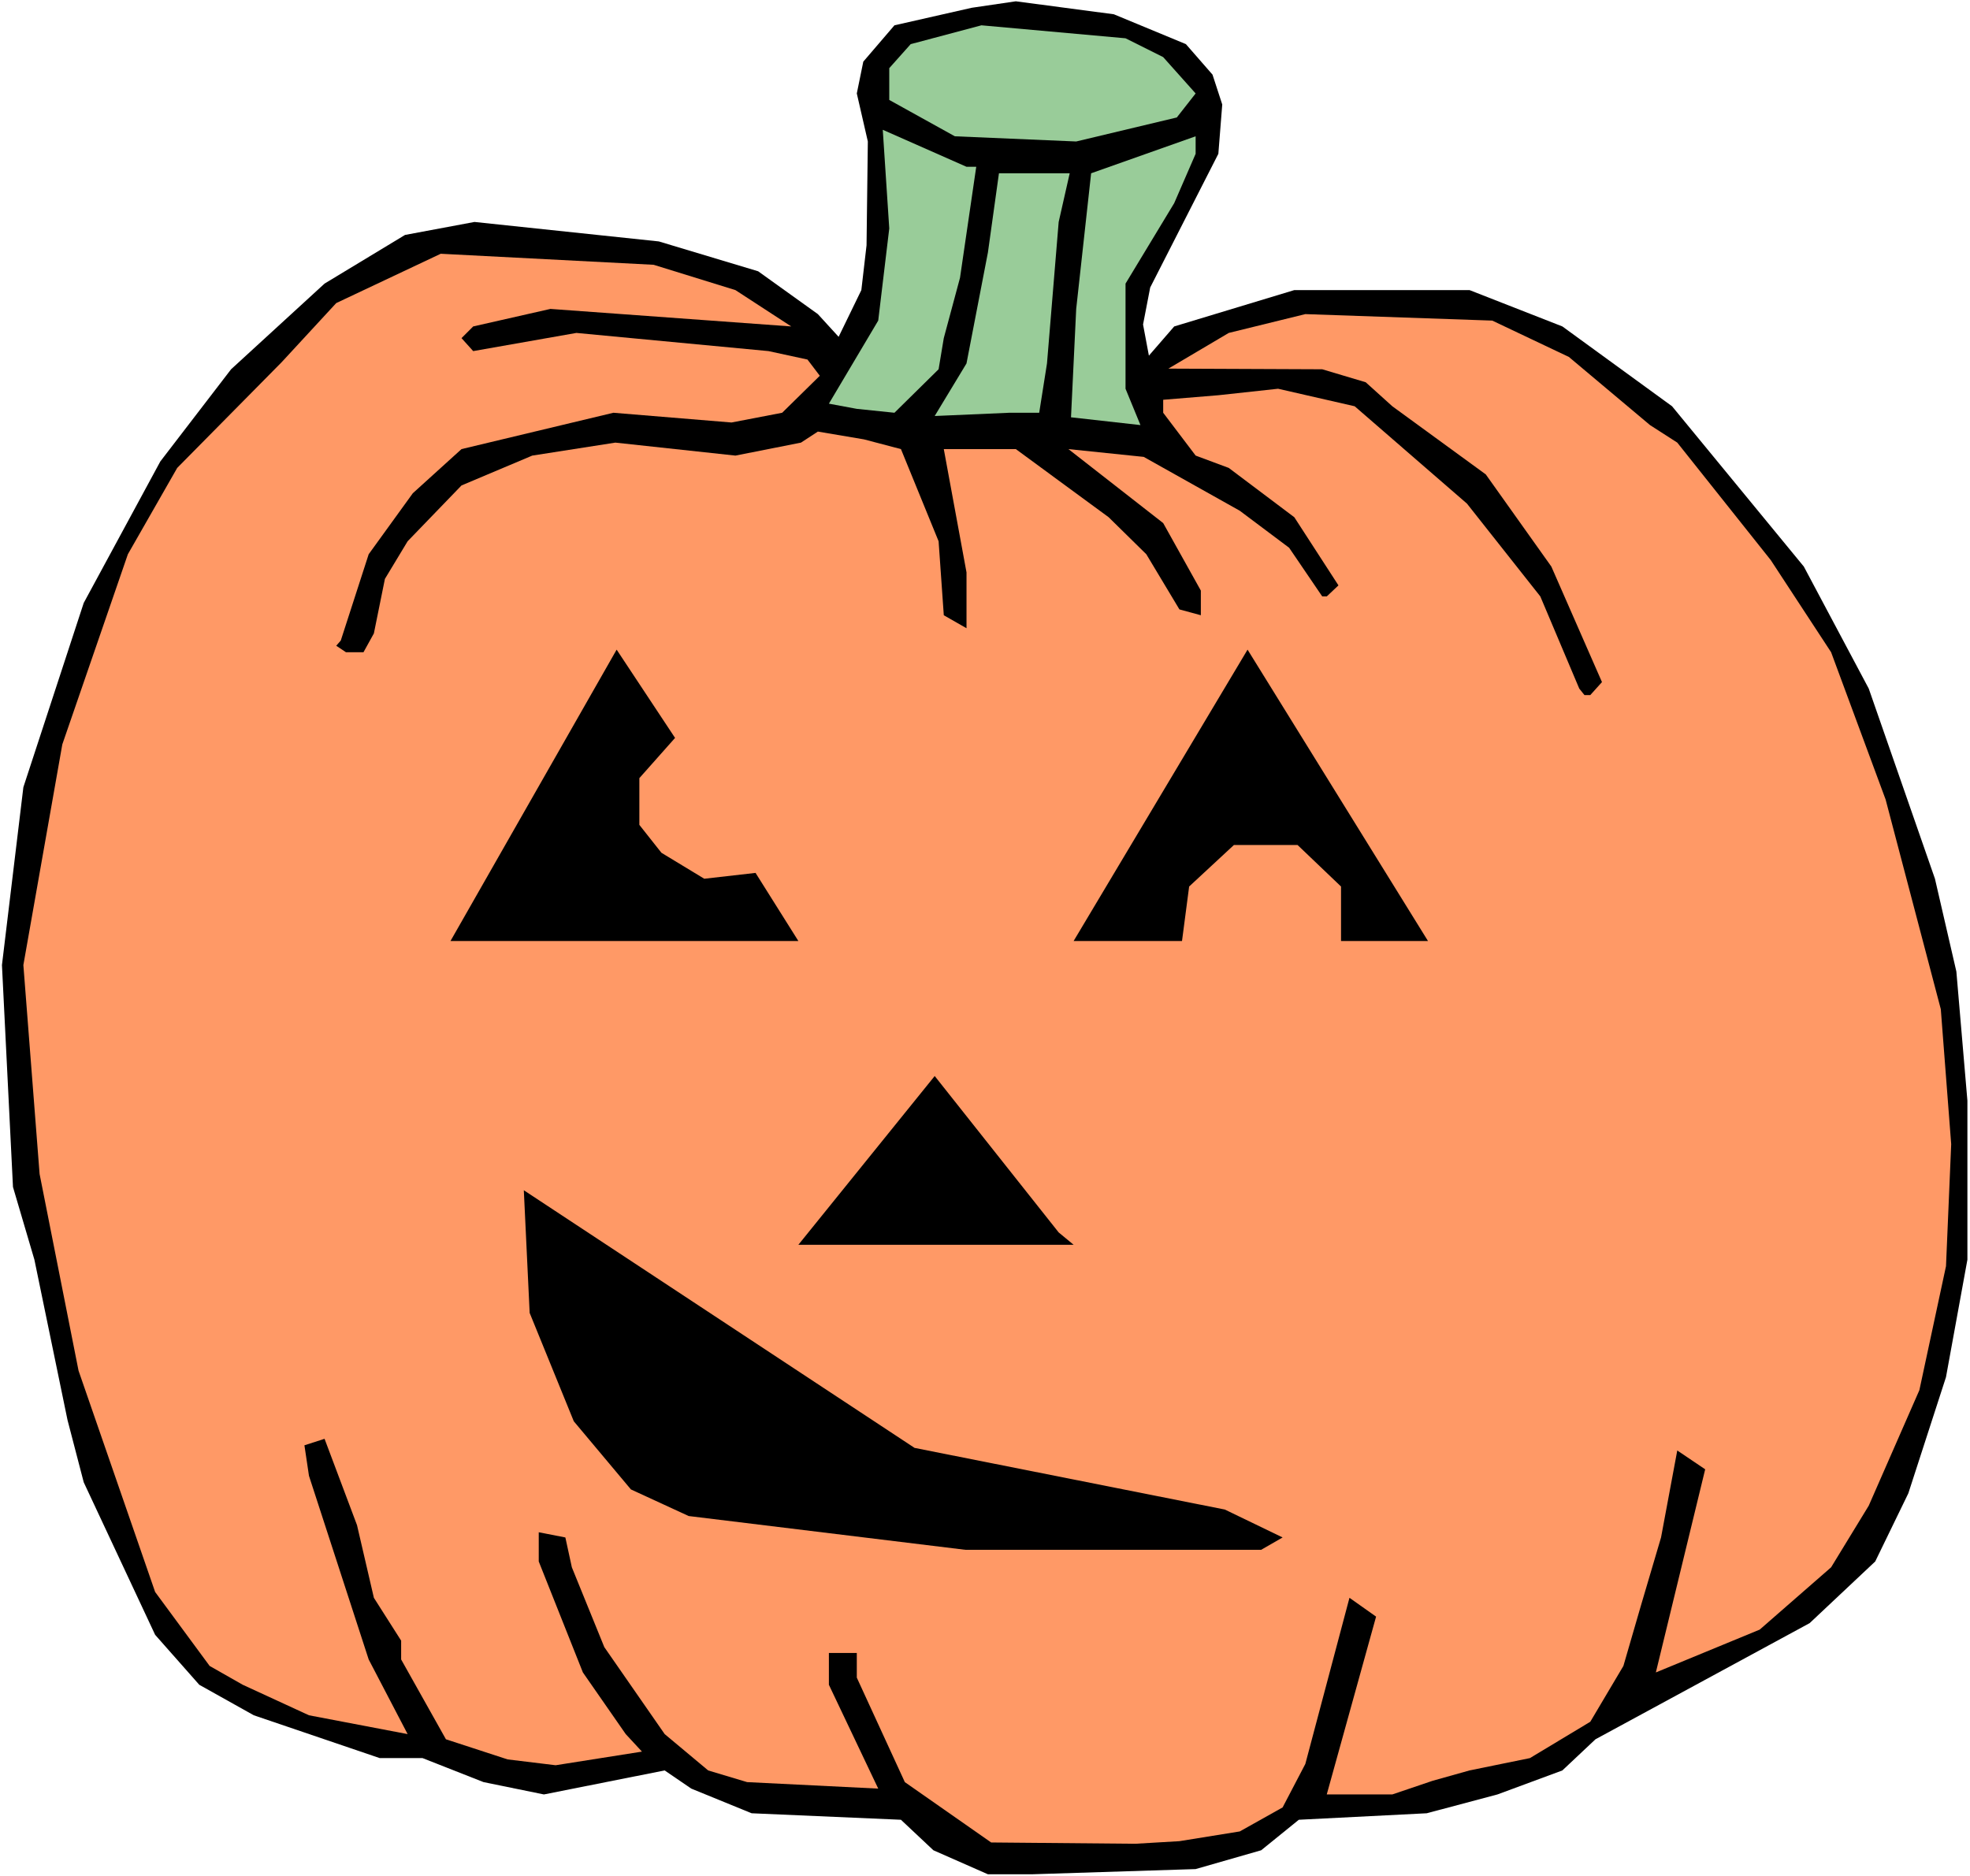
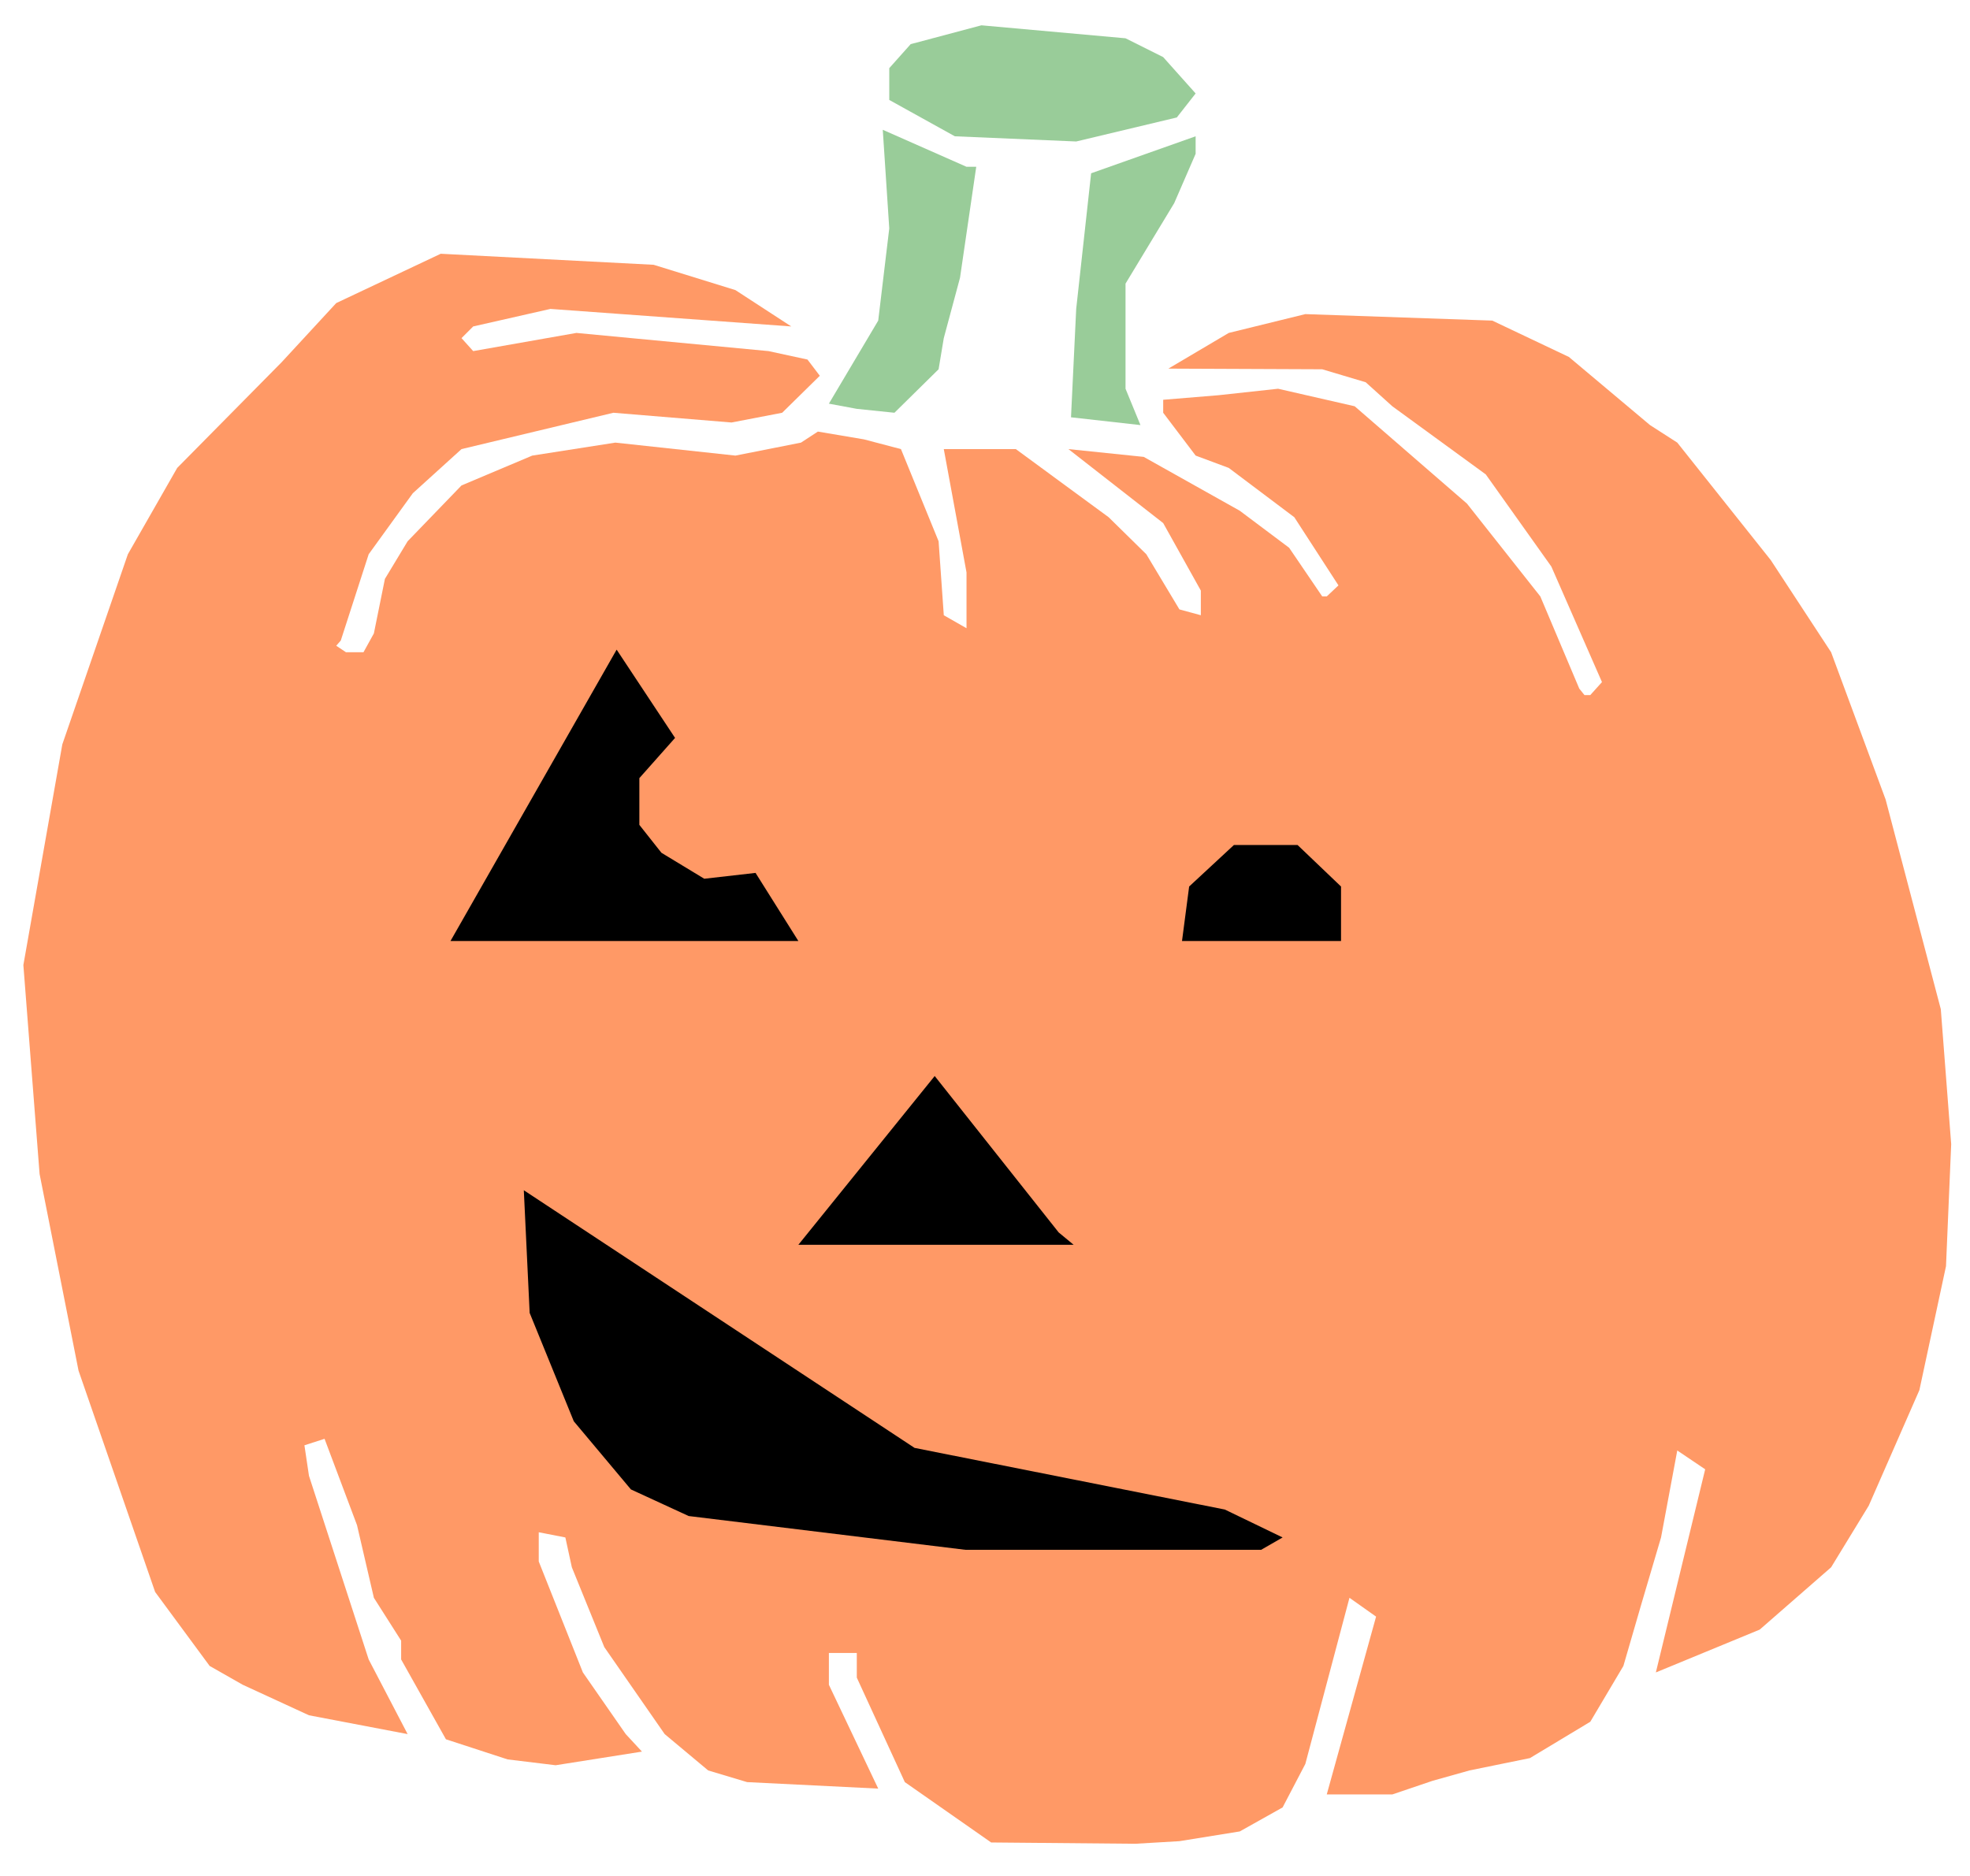
<svg xmlns="http://www.w3.org/2000/svg" xmlns:ns1="http://sodipodi.sourceforge.net/DTD/sodipodi-0.dtd" xmlns:ns2="http://www.inkscape.org/namespaces/inkscape" version="1.0" width="129.766mm" height="123.604mm" id="svg11" ns1:docname="Pumpkin 064.wmf">
  <rect width="100%" height="100%" fill="#808080" stroke="none" />
  <ns1:namedview id="namedview11" pagecolor="#ffffff" bordercolor="#000000" borderopacity="0.25" ns2:showpageshadow="2" ns2:pageopacity="0.0" ns2:pagecheckerboard="0" ns2:deskcolor="#d1d1d1" ns2:document-units="mm" />
  <defs id="defs1">
    <pattern id="WMFhbasepattern" patternUnits="userSpaceOnUse" width="6" height="6" x="0" y="0" />
  </defs>
  <path style="fill:#ffffff;fill-opacity:1;fill-rule:evenodd;stroke:none" d="M 0,467.165 H 490.455 V 0 H 0 Z" id="path1" />
-   <path style="fill:#000000;fill-opacity:1;fill-rule:evenodd;stroke:none" d="m 295.243,10.988 6.626,7.595 2.424,7.433 -0.97,12.281 -16.968,33.288 -1.778,9.211 1.454,7.756 6.302,-7.272 29.896,-9.049 h 43.632 l 23.109,9.049 27.31,19.876 32.805,39.913 16.16,30.379 16.483,47.347 5.333,23.108 2.747,32.157 v 39.59 l -5.333,29.248 -9.373,28.925 -8.242,16.967 -16.322,15.351 -53.328,28.925 -8.242,7.756 -16.16,5.979 -17.614,4.686 -31.835,1.616 -9.373,7.595 -16.322,4.686 -40.723,1.293 h -10.989 l -13.574,-5.979 -8.08,-7.595 -37.168,-1.616 -15.029,-6.141 -6.626,-4.525 -30.058,5.979 -15.029,-3.07 -15.19,-5.979 H 94.536 L 63.186,427.09 49.611,419.495 38.622,407.053 20.846,369.078 16.806,353.565 8.565,313.652 3.232,295.553 0.485,240.289 5.818,196.012 20.846,150.12 39.915,114.893 57.53,91.946 80.8,70.616 100.838,58.497 l 17.291,-3.232 45.894,4.848 24.725,7.433 14.867,10.665 5.171,5.656 5.656,-11.635 1.293,-11.15 0.323,-25.855 -2.747,-11.958 1.616,-7.918 7.757,-9.049 19.23,-4.363 10.989,-1.616 24.402,3.232 z" id="path2" />
  <path style="fill:#99cc99;fill-opacity:1;fill-rule:evenodd;stroke:none" d="m 289.587,14.22 8.08,9.049 -4.686,5.979 -25.048,5.979 -30.219,-1.293 -16.322,-9.049 v -7.918 l 5.333,-5.979 17.614,-4.686 35.875,3.232 z" id="path3" />
  <path style="fill:#99cc99;fill-opacity:1;fill-rule:evenodd;stroke:none" d="m 243.046,41.529 -4.04,27.632 -4.04,15.028 -1.293,7.756 -10.989,10.827 -9.373,-0.97 -6.949,-1.293 12.282,-20.684 2.747,-22.946 -1.616,-24.562 20.846,9.211 z" id="path4" />
  <path style="fill:#99cc99;fill-opacity:1;fill-rule:evenodd;stroke:none" d="m 292.334,50.579 -12.12,20.038 v 26.178 l 3.717,9.049 -17.291,-1.939 1.293,-26.986 3.717,-33.773 26.018,-9.211 v 4.363 z" id="path5" />
-   <path style="fill:#99cc99;fill-opacity:1;fill-rule:evenodd;stroke:none" d="m 263.569,55.265 -2.909,35.227 -1.939,12.281 h -7.434 l -18.584,0.808 7.918,-13.089 5.333,-27.632 2.747,-19.714 h 17.614 z" id="path6" />
  <path style="fill:#ff9966;fill-opacity:1;fill-rule:evenodd;stroke:none" d="m 183.093,72.232 13.898,9.049 -59.954,-4.363 -19.23,4.363 -2.909,2.909 2.909,3.232 25.694,-4.525 47.834,4.525 9.696,2.101 3.07,4.04 -9.373,9.211 -12.605,2.424 -29.411,-2.424 -37.814,9.049 -12.12,10.988 -10.989,15.19 -6.949,21.492 -1.131,1.293 2.424,1.616 h 4.363 l 2.586,-4.686 2.747,-13.574 5.656,-9.372 13.413,-13.897 17.614,-7.433 20.685,-3.232 29.896,3.232 16.322,-3.232 4.202,-2.747 11.474,1.939 9.211,2.424 9.373,22.946 1.293,18.422 5.656,3.232 v -13.897 l -5.656,-30.703 h 17.938 l 23.109,16.967 9.373,9.211 8.242,13.735 5.333,1.454 v -6.141 l -9.373,-16.806 -23.594,-18.422 18.746,1.939 23.917,13.412 12.282,9.211 8.242,12.119 h 1.131 l 2.909,-2.747 -10.989,-16.967 -16.322,-12.281 -8.242,-3.07 -8.08,-10.665 v -3.232 l 13.736,-1.131 14.867,-1.616 19.069,4.363 27.957,24.239 18.261,23.108 9.696,22.946 1.293,1.616 h 1.454 l 2.909,-3.232 -12.605,-28.764 -16.322,-22.946 -23.27,-16.967 -6.626,-5.979 -10.827,-3.232 -38.299,-0.162 15.029,-8.888 19.069,-4.686 46.541,1.616 19.069,9.049 20.2,16.967 6.787,4.363 23.27,29.248 15.029,22.946 13.574,36.682 13.736,52.195 2.586,33.611 -1.293,30.379 -6.626,30.864 -12.605,28.764 -9.373,15.351 -17.776,15.513 -25.856,10.665 12.282,-50.579 -6.949,-4.686 -4.04,21.653 -5.01,16.967 -4.363,15.028 -8.242,13.897 -15.029,9.049 -15.029,3.07 -9.211,2.585 -10.019,3.393 h -16.322 l 12.282,-44.276 -6.626,-4.686 -10.989,41.368 -5.656,10.827 -10.666,5.979 -15.029,2.424 -10.989,0.646 -35.875,-0.323 -21.493,-15.028 -11.958,-26.016 v -6.141 h -6.949 v 7.918 l 12.282,25.855 -32.643,-1.616 -9.696,-2.909 -10.827,-9.049 -15.029,-21.653 -8.08,-19.876 -1.616,-7.433 -6.626,-1.293 v 7.272 l 10.989,27.632 10.666,15.351 4.04,4.363 -21.493,3.393 -11.958,-1.454 -15.352,-5.009 -11.15,-19.876 v -4.686 l -6.787,-10.665 -4.202,-18.098 -8.08,-21.492 -5.01,1.616 1.131,7.595 14.867,45.731 9.696,18.583 -24.563,-4.686 -16.483,-7.595 -8.242,-4.686 L 38.622,396.387 19.554,341.284 9.858,292.322 5.818,240.289 15.514,185.347 31.835,138 44.117,116.508 70.134,90.169 83.709,75.464 109.726,63.183 l 53.005,2.747 z" id="path7" />
  <path style="fill:#000000;fill-opacity:1;fill-rule:evenodd;stroke:none" d="m 159.176,193.75 v 11.635 l 5.494,6.949 10.666,6.464 12.766,-1.454 10.666,16.967 h -86.618 l 41.37,-72.555 14.544,21.977 z" id="path8" />
-   <path style="fill:#000000;fill-opacity:1;fill-rule:evenodd;stroke:none" d="m 333.865,234.31 v -13.574 l -10.827,-10.342 h -15.837 l -11.15,10.342 -1.778,13.574 H 267.286 l 43.309,-72.555 44.925,72.555 z" id="path9" />
+   <path style="fill:#000000;fill-opacity:1;fill-rule:evenodd;stroke:none" d="m 333.865,234.31 v -13.574 l -10.827,-10.342 h -15.837 l -11.15,10.342 -1.778,13.574 H 267.286 z" id="path9" />
  <path style="fill:#000000;fill-opacity:1;fill-rule:evenodd;stroke:none" d="m 267.286,309.935 h -68.518 l 33.936,-42.014 30.866,38.944 z" id="path10" />
  <path style="fill:#000000;fill-opacity:1;fill-rule:evenodd;stroke:none" d="m 304.939,375.865 14.382,6.948 -5.333,3.07 h -73.69 l -68.842,-8.403 -14.382,-6.625 -14.221,-16.967 -10.989,-26.986 -1.454,-30.541 97.283,64.152 z" id="path11" />
</svg>